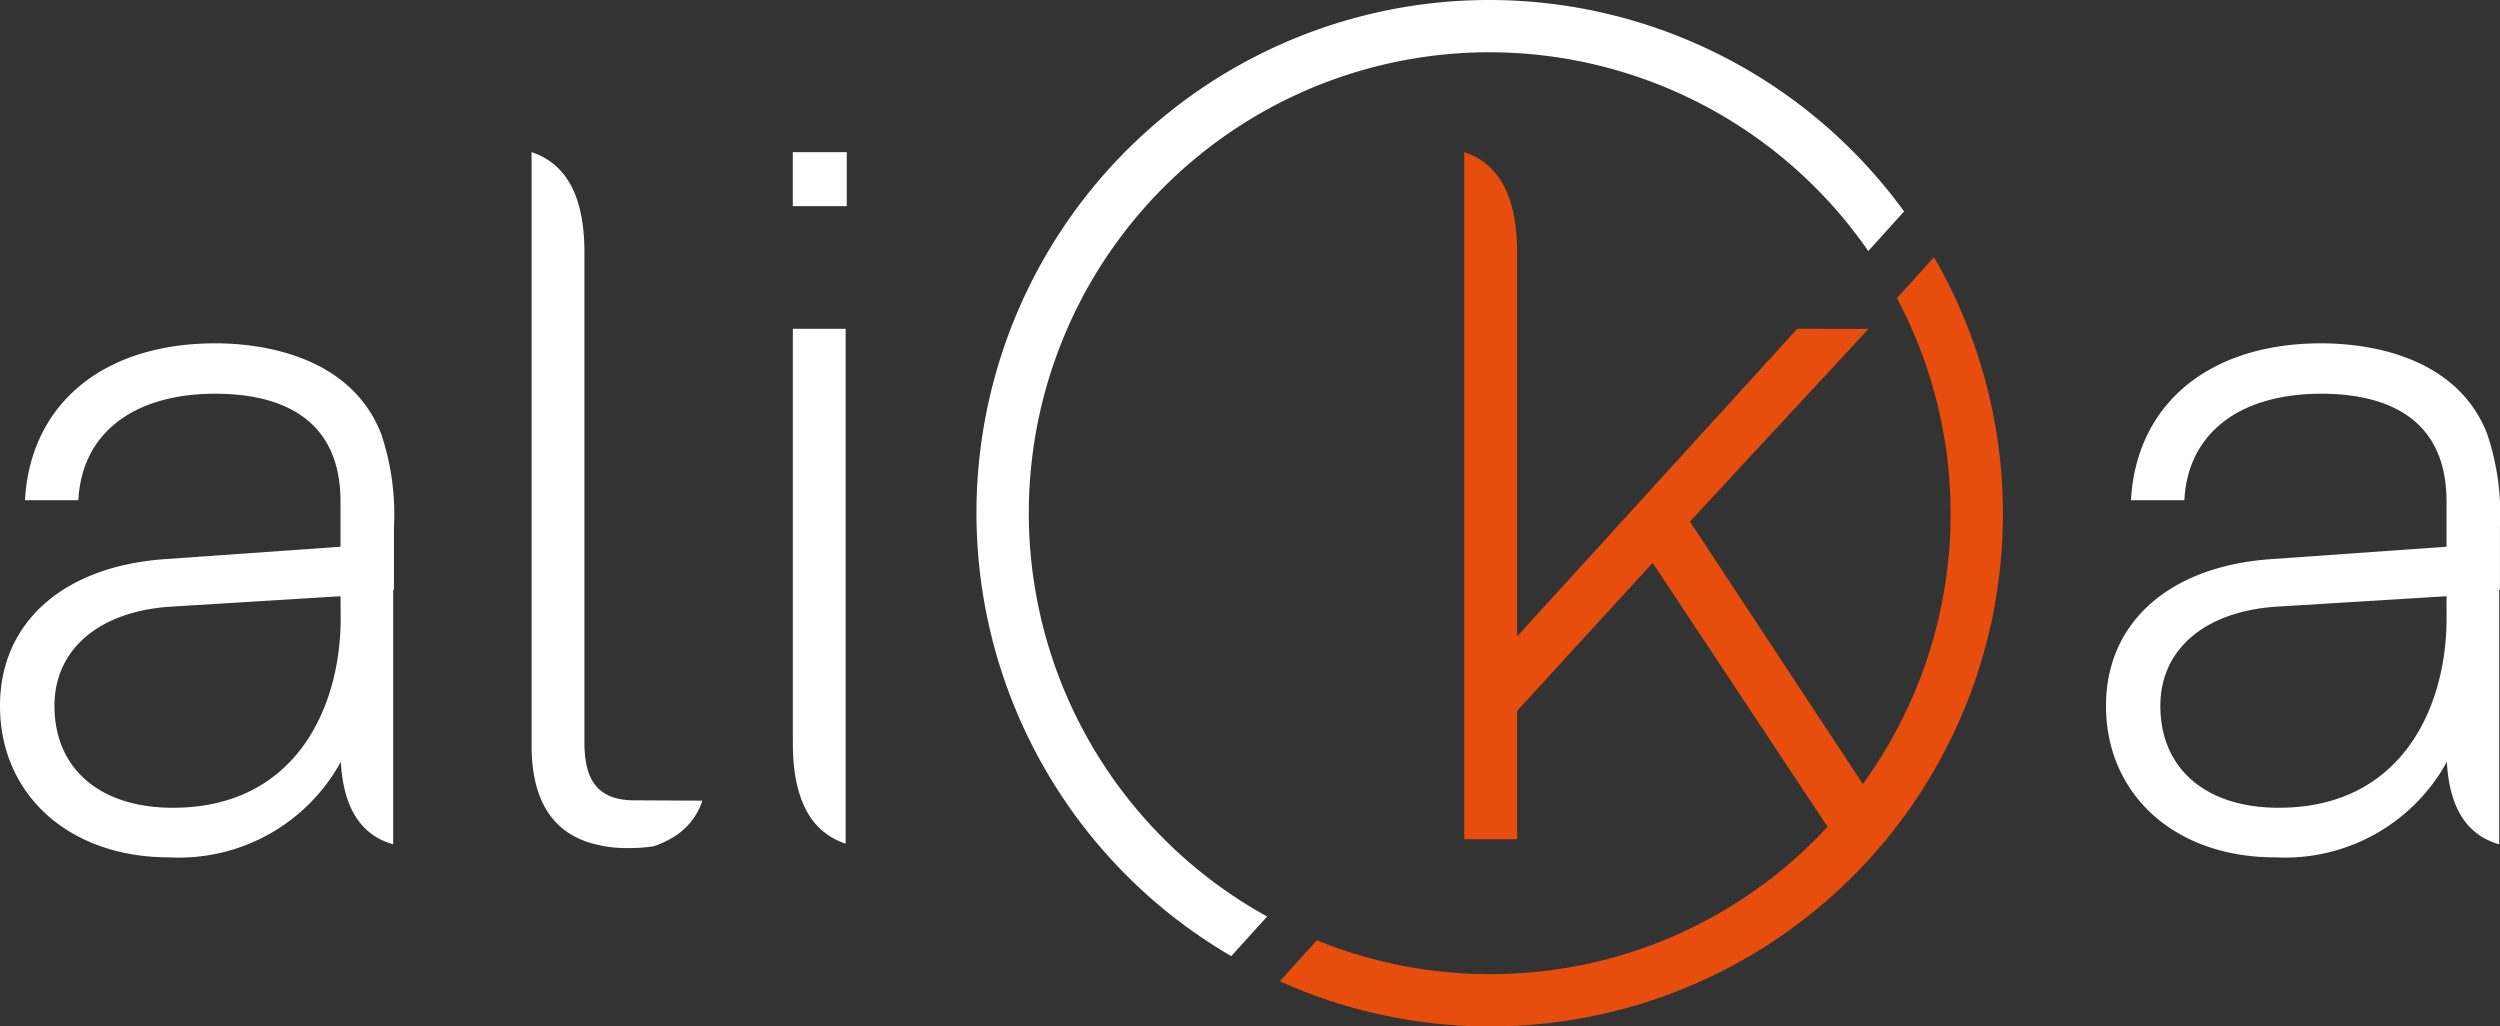
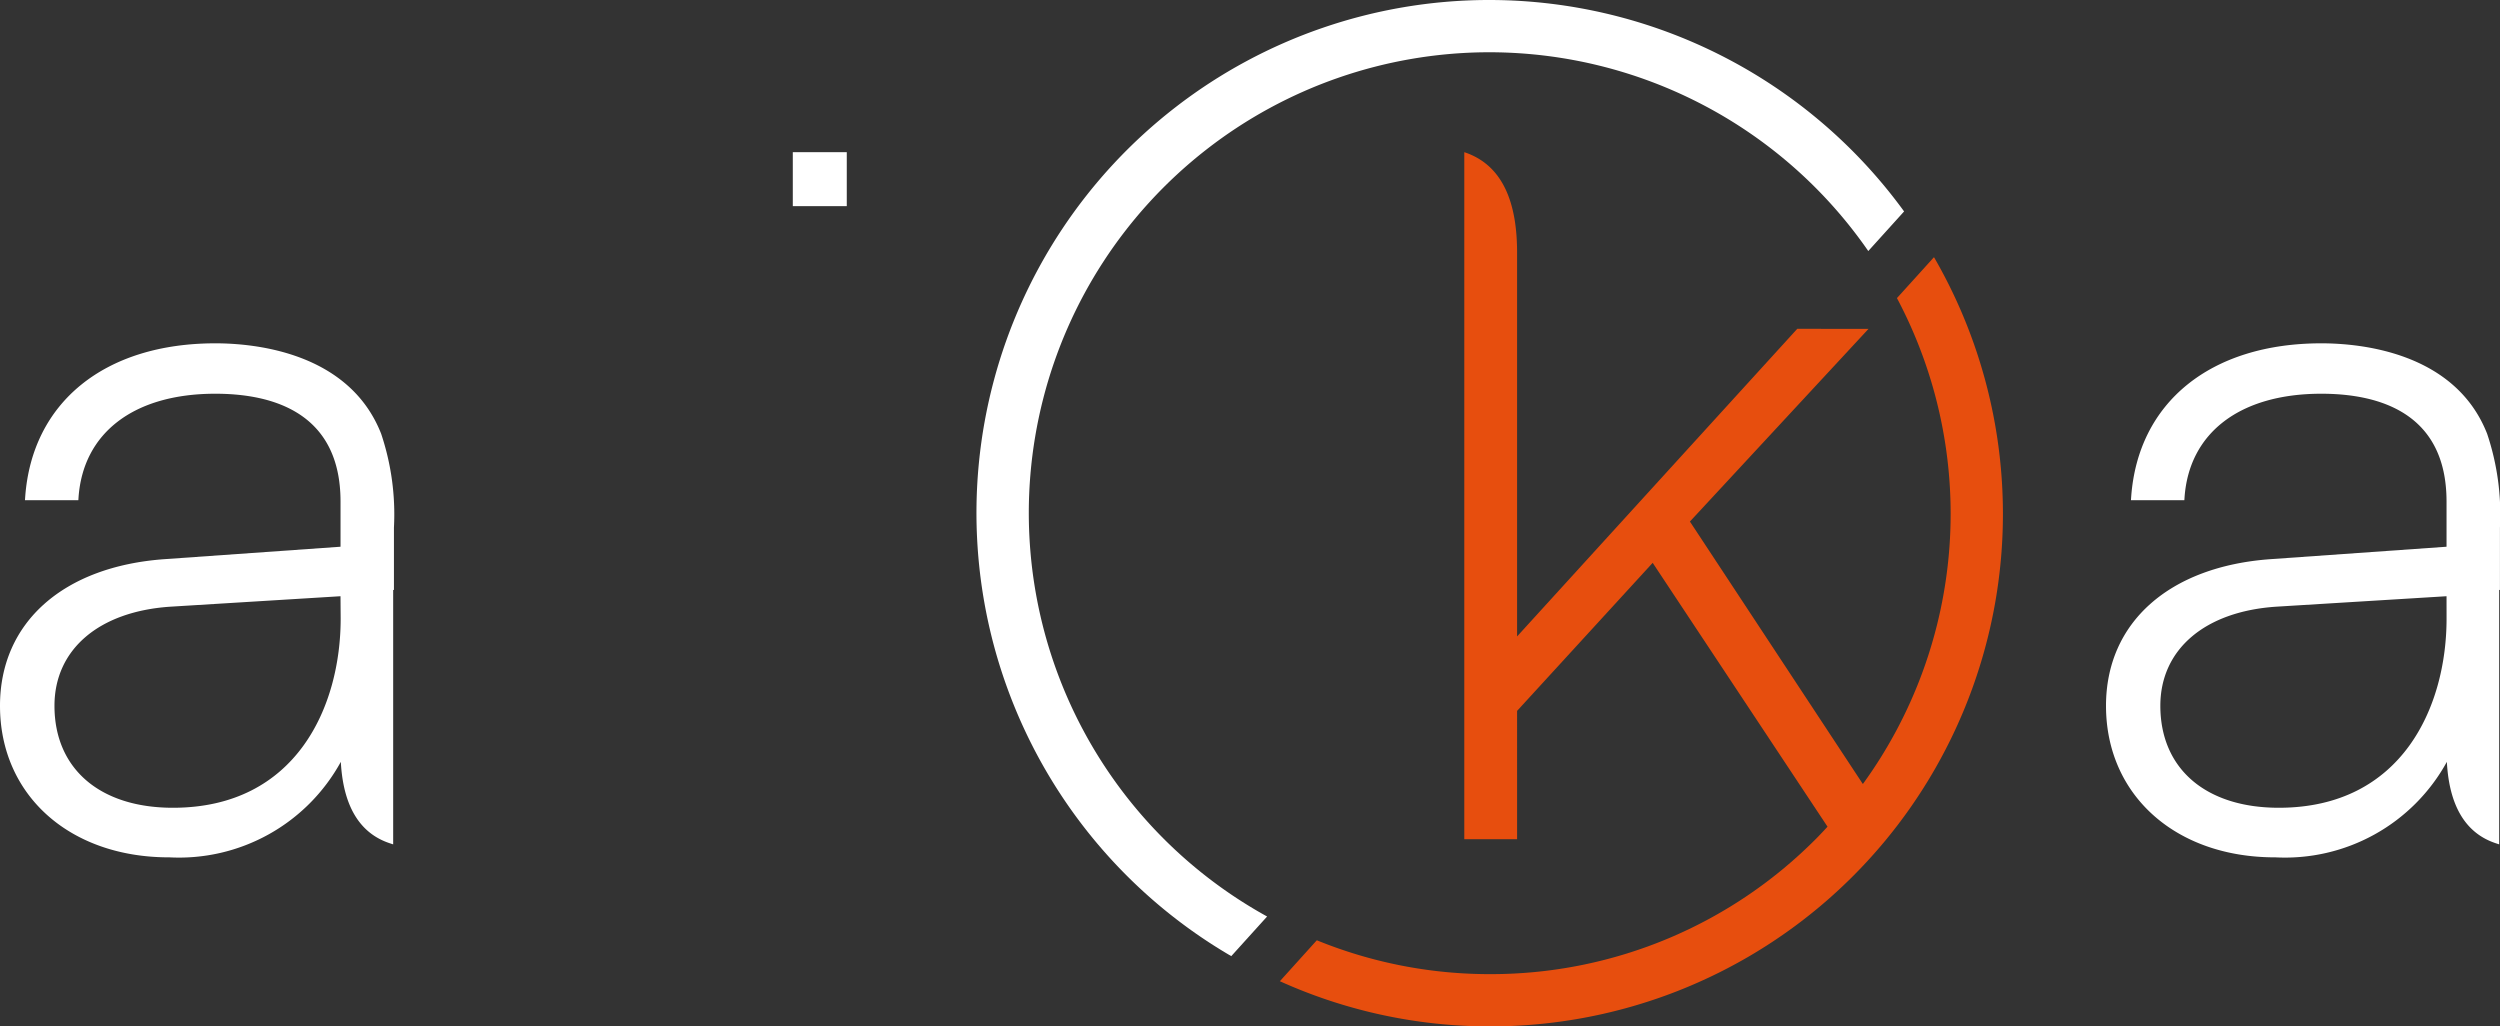
<svg xmlns="http://www.w3.org/2000/svg" width="94.037" height="38.608" viewBox="0 0 94.037 38.608">
  <rect x="0" y="0" width="94.037" height="38.608" fill="#333333" stroke="none" />
  <g id="Raggruppa_10723" data-name="Raggruppa 10723" transform="translate(-11792 520)">
    <path id="Tracciato_20846" data-name="Tracciato 20846" d="M81.727,34.474A17.331,17.331,0,0,1,90,1.966h.1a17.34,17.34,0,0,1,14.24,7.477l1.347-1.49A19.3,19.3,0,0,0,90.1,0h-.109a19.293,19.293,0,0,0-9.612,35.965Z" transform="translate(11757.935 -520)" fill="#fff" />
    <path id="Tracciato_20847" data-name="Tracciato 20847" d="M6.354,44.228C2.613,44.228,0,41.884,0,38.528c0-3.132,2.376-5.246,6.2-5.517l6.609-.467v-1.7c0-3.352-2.561-4.055-4.71-4.055-3.056,0-4.98,1.464-5.146,3.916l-.006.088H.939l.007-.1c.248-3.578,2.989-5.8,7.154-5.8,1.475,0,5.036.332,6.239,3.408a9.545,9.545,0,0,1,.479,3.528V34.17h-.029v9.57l-.125-.041c-1.135-.374-1.755-1.4-1.844-3.063a6.943,6.943,0,0,1-6.468,3.591m6.456-9.821L6.4,34.8c-2.683.182-4.351,1.61-4.351,3.727,0,2.366,1.706,3.836,4.454,3.836,4.658,0,6.311-3.831,6.311-7.112Z" transform="translate(11792 -531.979)" fill="#fff" />
-     <path id="Tracciato_20848" data-name="Tracciato 20848" d="M57.479,23.837V39.425c0,1.746.459,3.276,1.987,3.779V23.837Z" transform="translate(11764.343 -531.47)" fill="#fff" />
    <rect id="Rettangolo_3781" data-name="Rettangolo 3781" width="2.03" height="2.03" transform="translate(11821.821 -514.276)" fill="#fff" />
-     <path id="Tracciato_20849" data-name="Tracciato 20849" d="M43.834,35.42,42.4,35.413c-1.53,0-1.877-.954-1.877-2.192V14.812c0-1.746-.458-3.274-1.987-3.779V33.35c0,2,.74,3.17,2.1,3.631a4.8,4.8,0,0,0,1.545.228,6.185,6.185,0,0,0,.938-.066,3.427,3.427,0,0,0,.7-.317,2.5,2.5,0,0,0,1.14-1.4Z" transform="translate(11773.46 -525.309)" fill="#fff" />
    <path id="Tracciato_20850" data-name="Tracciato 20850" d="M159.038,44.228c-3.741,0-6.354-2.344-6.354-5.7,0-3.132,2.376-5.246,6.2-5.517l6.609-.467v-1.7c0-3.352-2.561-4.055-4.71-4.055-3.056,0-4.98,1.464-5.146,3.916l-.006.088h-2.009l.007-.1c.248-3.578,2.99-5.8,7.154-5.8,1.475,0,5.036.332,6.239,3.408a9.535,9.535,0,0,1,.48,3.528V34.17h-.029v9.57l-.124-.041c-1.135-.374-1.755-1.4-1.844-3.063a6.944,6.944,0,0,1-6.468,3.591m6.456-9.821-6.414.394c-2.684.182-4.351,1.61-4.351,3.727,0,2.366,1.707,3.836,4.455,3.836,4.658,0,6.311-3.831,6.311-7.112Z" transform="translate(11718.533 -531.979)" fill="#fff" />
    <path id="Tracciato_20851" data-name="Tracciato 20851" d="M117.394,14.982,116,16.522A17.3,17.3,0,0,1,114.718,34.8l-6.505-9.873,6.719-7.249H112.25l-10.538,11.57V14.812c0-1.746-.458-3.274-1.986-3.779V36.876h1.986V32.049l5.1-5.569,6.577,9.925c-.125.134-.249.269-.378.4a17.231,17.231,0,0,1-12.232,5.146h-.1a17.179,17.179,0,0,1-6.5-1.274l-1.39,1.54a19.146,19.146,0,0,0,7.891,1.7h.109a19.278,19.278,0,0,0,16.605-28.934" transform="translate(11747.353 -525.309)" fill="#e74e0e" />
  </g>
</svg>